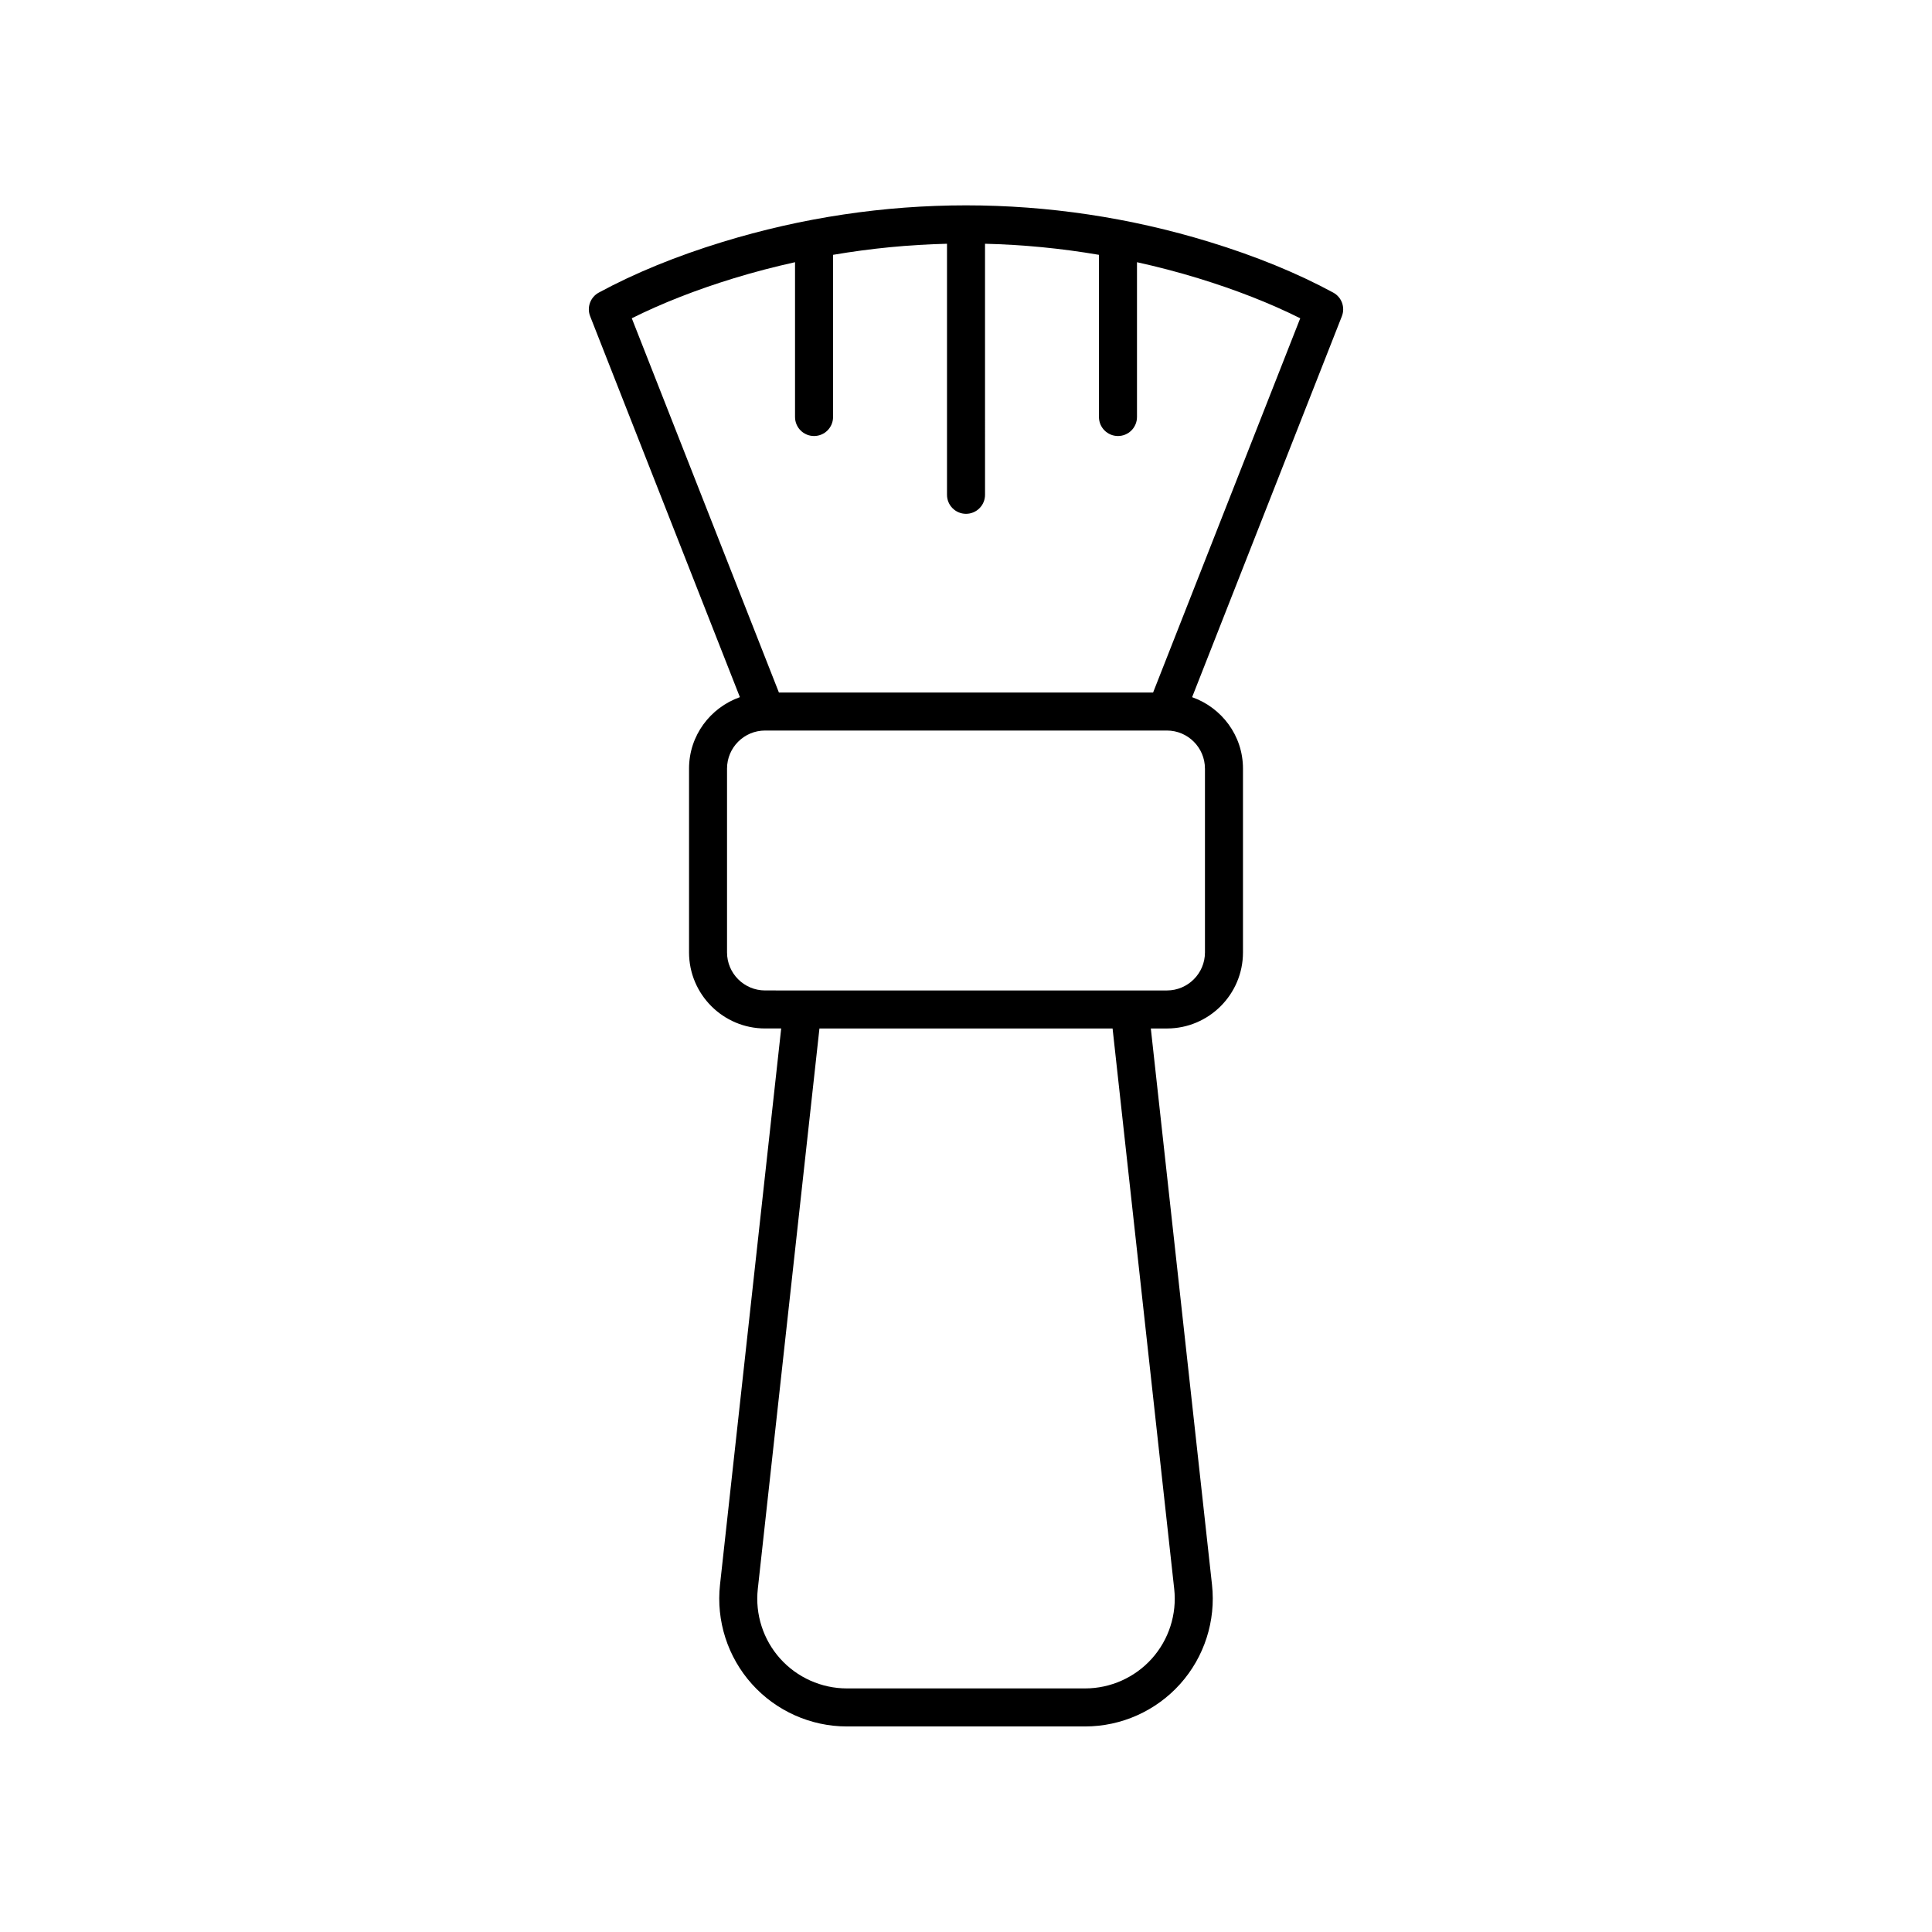
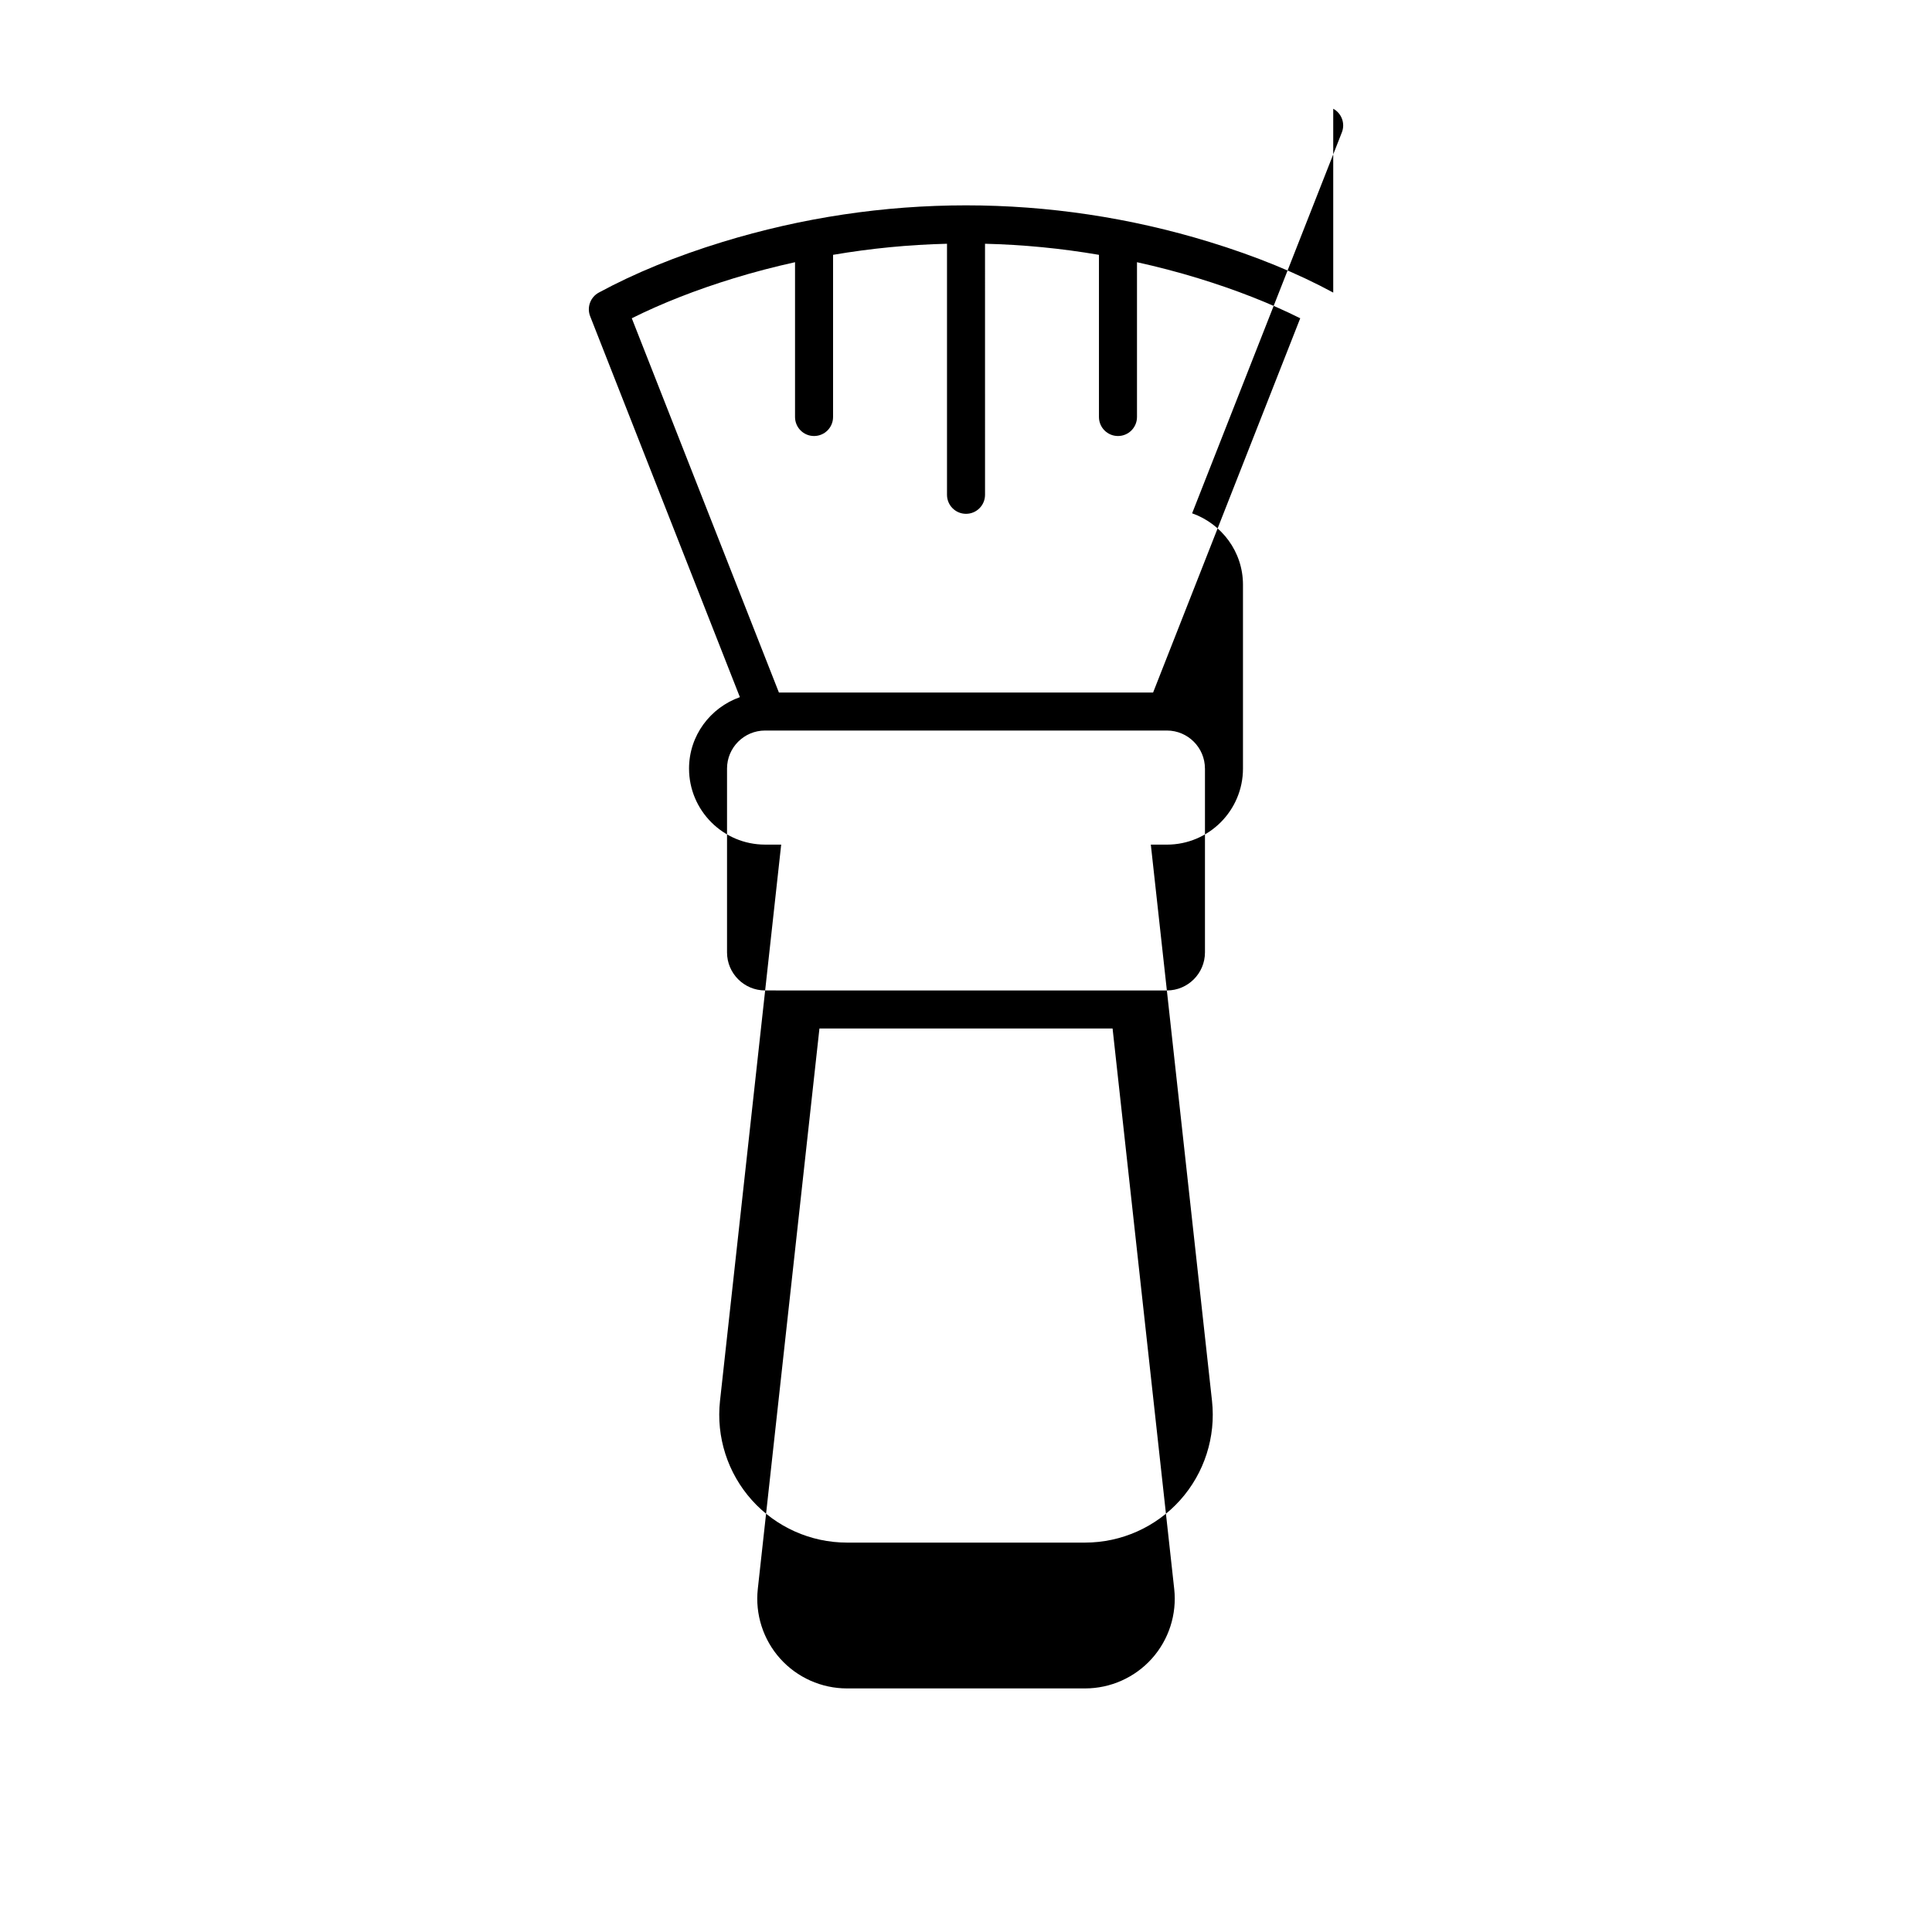
<svg xmlns="http://www.w3.org/2000/svg" fill="#000000" width="800px" height="800px" version="1.1" viewBox="144 144 512 512">
-   <path d="m497.32 221.54c-9.504-5.152-20.543-9.664-32.801-13.422-42.203-12.93-86.828-12.93-129.03 0-12.262 3.758-23.297 8.27-32.801 13.422-2.238 1.211-3.219 3.902-2.289 6.273l39.68 100.94c-7.824 2.769-13.477 10.164-13.477 18.926v48.723c0 11.113 9.039 20.152 20.152 20.152h4.269l-16.215 147.43c-1.047 9.551 2.027 19.129 8.438 26.281 6.41 7.156 15.594 11.262 25.199 11.262h63.113c9.605 0 18.789-4.102 25.199-11.258 6.41-7.152 9.484-16.734 8.438-26.281l-16.215-147.43h4.269c11.113 0 20.152-9.039 20.152-20.152v-48.723c0-8.762-5.652-16.156-13.477-18.926l39.68-100.94c0.934-2.375-0.047-5.066-2.285-6.277zm-42.141 343.55c0.738 6.707-1.422 13.43-5.922 18.453-4.504 5.023-10.953 7.906-17.699 7.906h-63.113c-6.746 0-13.195-2.883-17.699-7.906-4.5-5.023-6.66-11.75-5.922-18.453l16.336-148.53h77.684zm8.148-217.41v48.723c0 5.555-4.523 10.078-10.078 10.078l-106.5-0.004c-5.555 0-10.078-4.523-10.078-10.078v-48.723c0-5.555 4.523-10.078 10.078-10.078h106.5c5.551 0.004 10.074 4.527 10.074 10.082zm-13.746-20.152h-99.16l-38.992-99.184c7.996-3.988 17.059-7.543 27.008-10.594 5.379-1.648 10.805-3.059 16.254-4.266v41.023c0 2.785 2.254 5.039 5.039 5.039 2.785 0 5.039-2.254 5.039-5.039v-42.977c10.012-1.711 20.098-2.691 30.195-2.934v66.531c0 2.785 2.254 5.039 5.039 5.039s5.039-2.254 5.039-5.039l-0.004-66.531c10.098 0.242 20.184 1.223 30.195 2.934v42.977c0 2.785 2.254 5.039 5.039 5.039 2.785 0 5.039-2.254 5.039-5.039v-41.023c5.453 1.207 10.875 2.617 16.254 4.266 9.949 3.051 19.012 6.602 27.008 10.594z" />
+   <path d="m497.32 221.54c-9.504-5.152-20.543-9.664-32.801-13.422-42.203-12.93-86.828-12.93-129.03 0-12.262 3.758-23.297 8.27-32.801 13.422-2.238 1.211-3.219 3.902-2.289 6.273l39.68 100.94c-7.824 2.769-13.477 10.164-13.477 18.926c0 11.113 9.039 20.152 20.152 20.152h4.269l-16.215 147.43c-1.047 9.551 2.027 19.129 8.438 26.281 6.41 7.156 15.594 11.262 25.199 11.262h63.113c9.605 0 18.789-4.102 25.199-11.258 6.41-7.152 9.484-16.734 8.438-26.281l-16.215-147.43h4.269c11.113 0 20.152-9.039 20.152-20.152v-48.723c0-8.762-5.652-16.156-13.477-18.926l39.68-100.94c0.934-2.375-0.047-5.066-2.285-6.277zm-42.141 343.55c0.738 6.707-1.422 13.43-5.922 18.453-4.504 5.023-10.953 7.906-17.699 7.906h-63.113c-6.746 0-13.195-2.883-17.699-7.906-4.5-5.023-6.66-11.75-5.922-18.453l16.336-148.53h77.684zm8.148-217.41v48.723c0 5.555-4.523 10.078-10.078 10.078l-106.5-0.004c-5.555 0-10.078-4.523-10.078-10.078v-48.723c0-5.555 4.523-10.078 10.078-10.078h106.5c5.551 0.004 10.074 4.527 10.074 10.082zm-13.746-20.152h-99.16l-38.992-99.184c7.996-3.988 17.059-7.543 27.008-10.594 5.379-1.648 10.805-3.059 16.254-4.266v41.023c0 2.785 2.254 5.039 5.039 5.039 2.785 0 5.039-2.254 5.039-5.039v-42.977c10.012-1.711 20.098-2.691 30.195-2.934v66.531c0 2.785 2.254 5.039 5.039 5.039s5.039-2.254 5.039-5.039l-0.004-66.531c10.098 0.242 20.184 1.223 30.195 2.934v42.977c0 2.785 2.254 5.039 5.039 5.039 2.785 0 5.039-2.254 5.039-5.039v-41.023c5.453 1.207 10.875 2.617 16.254 4.266 9.949 3.051 19.012 6.602 27.008 10.594z" />
</svg>